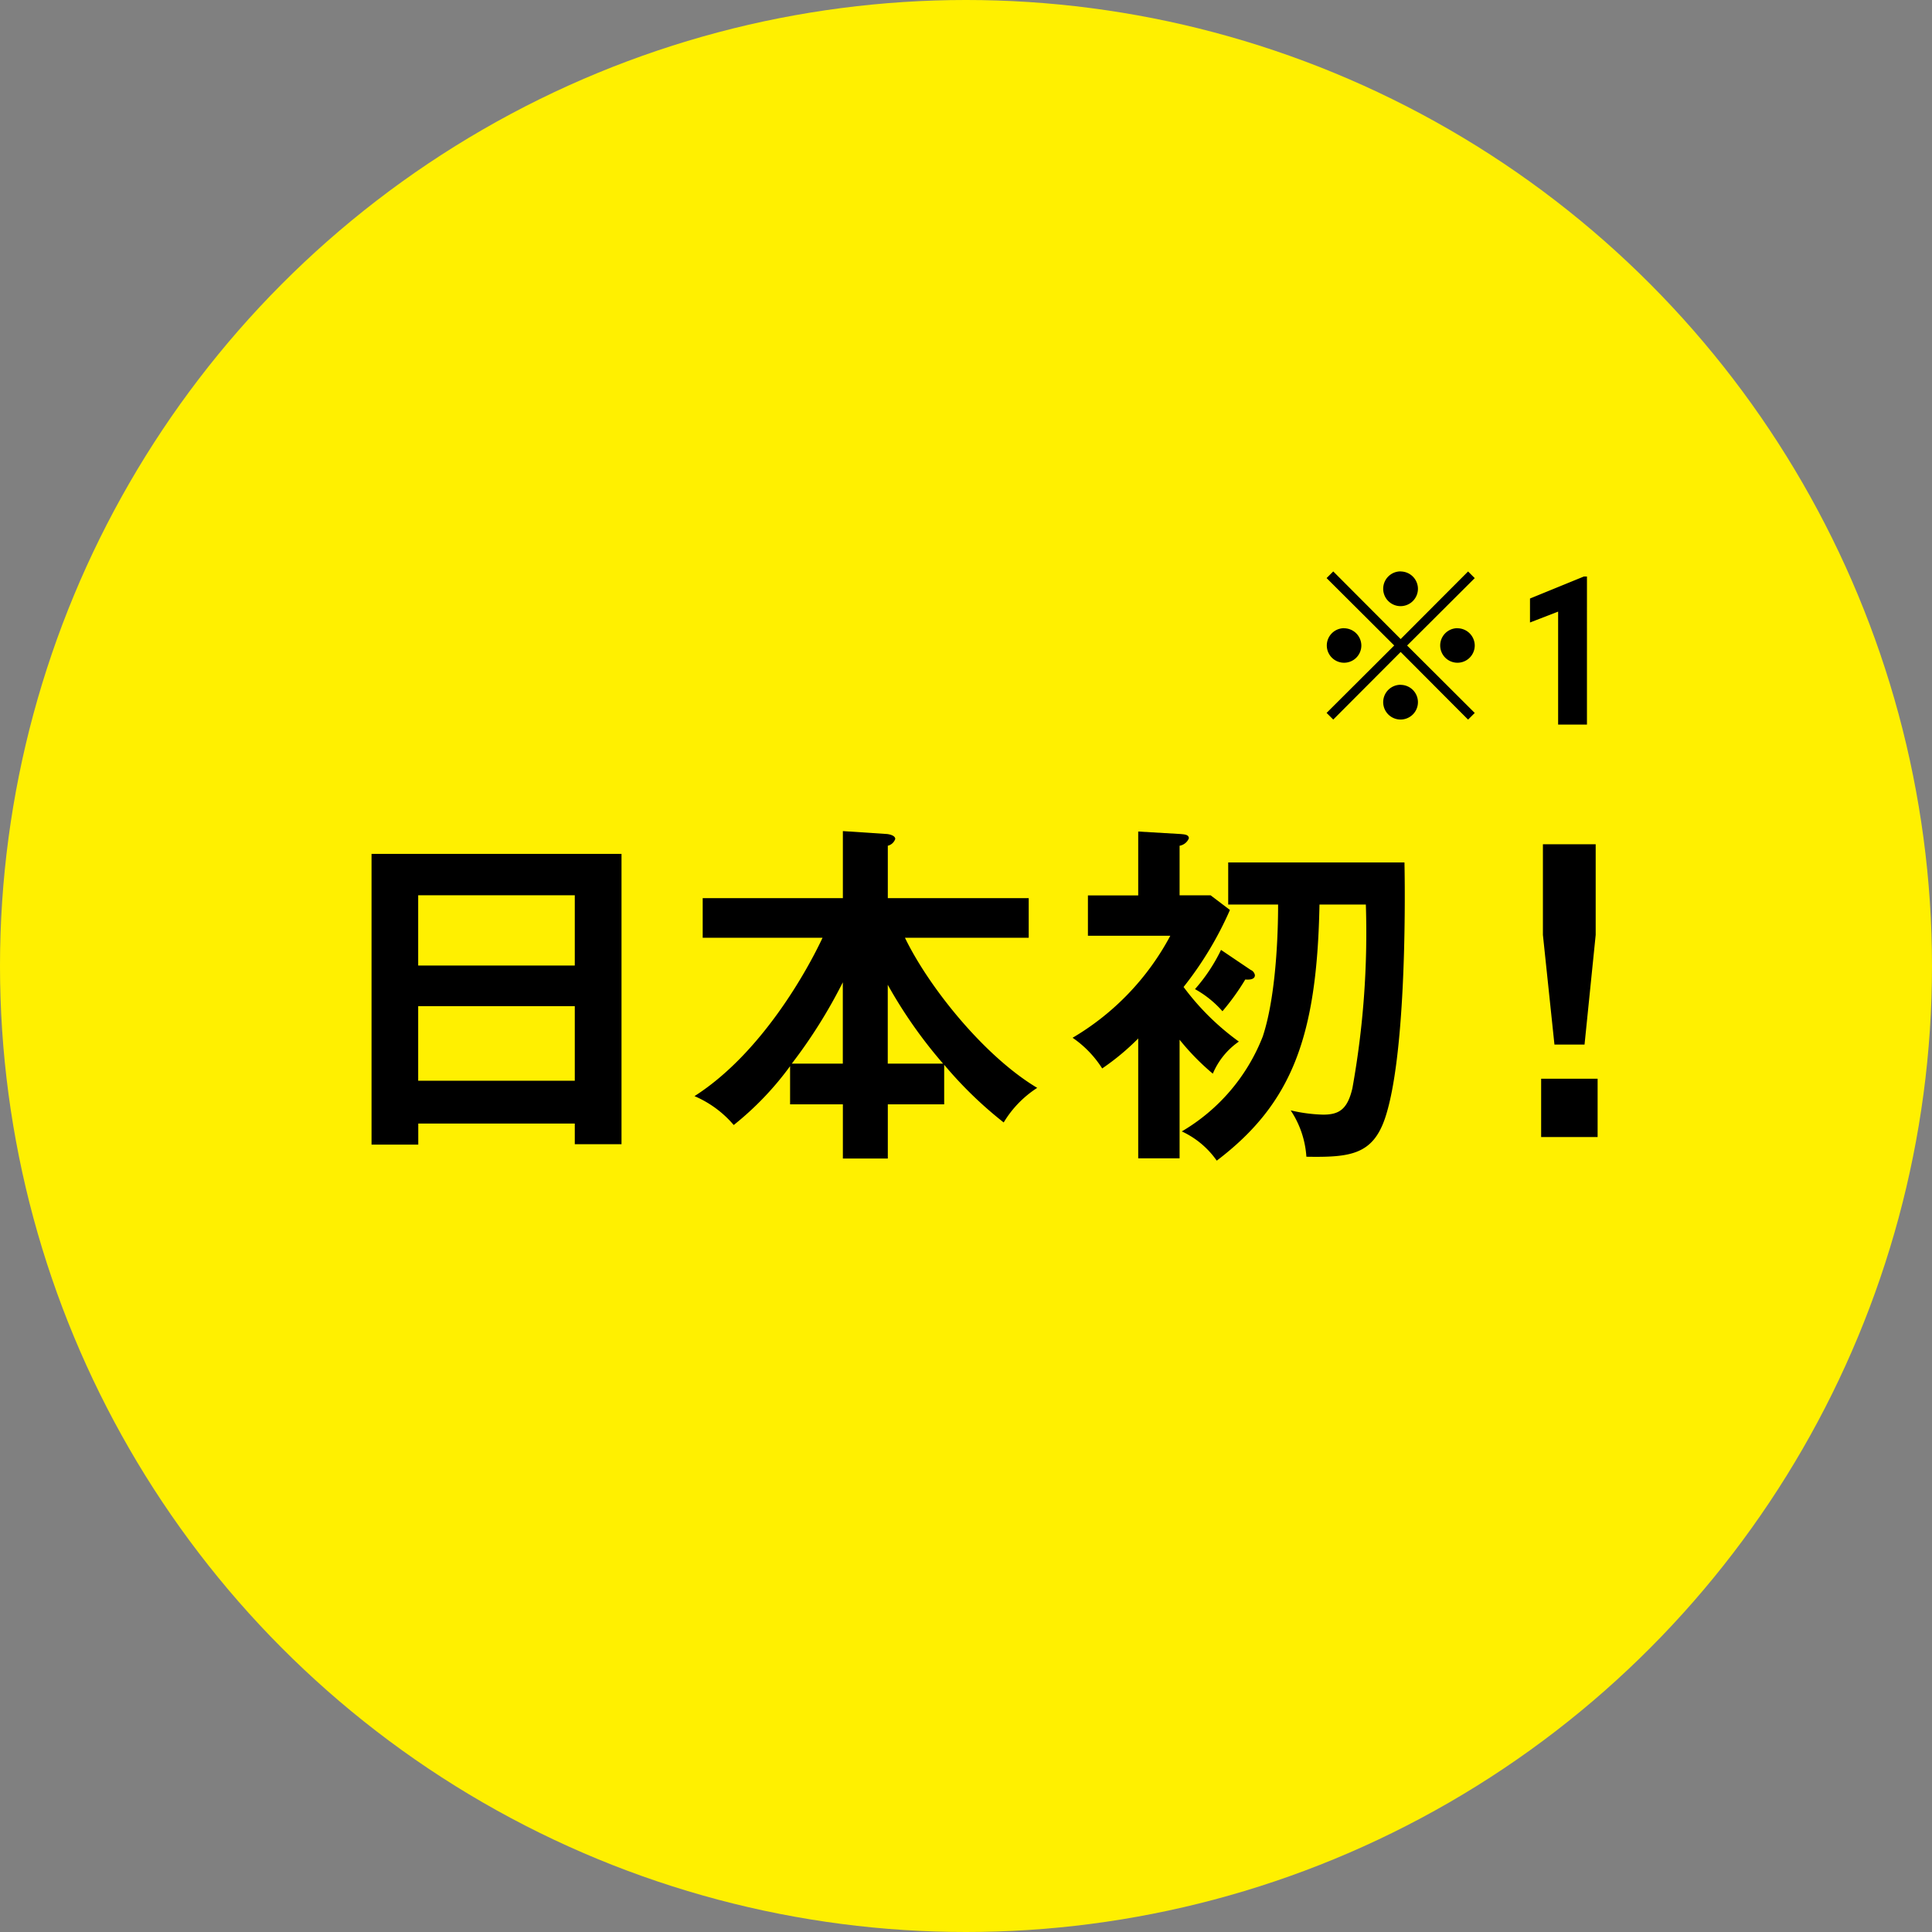
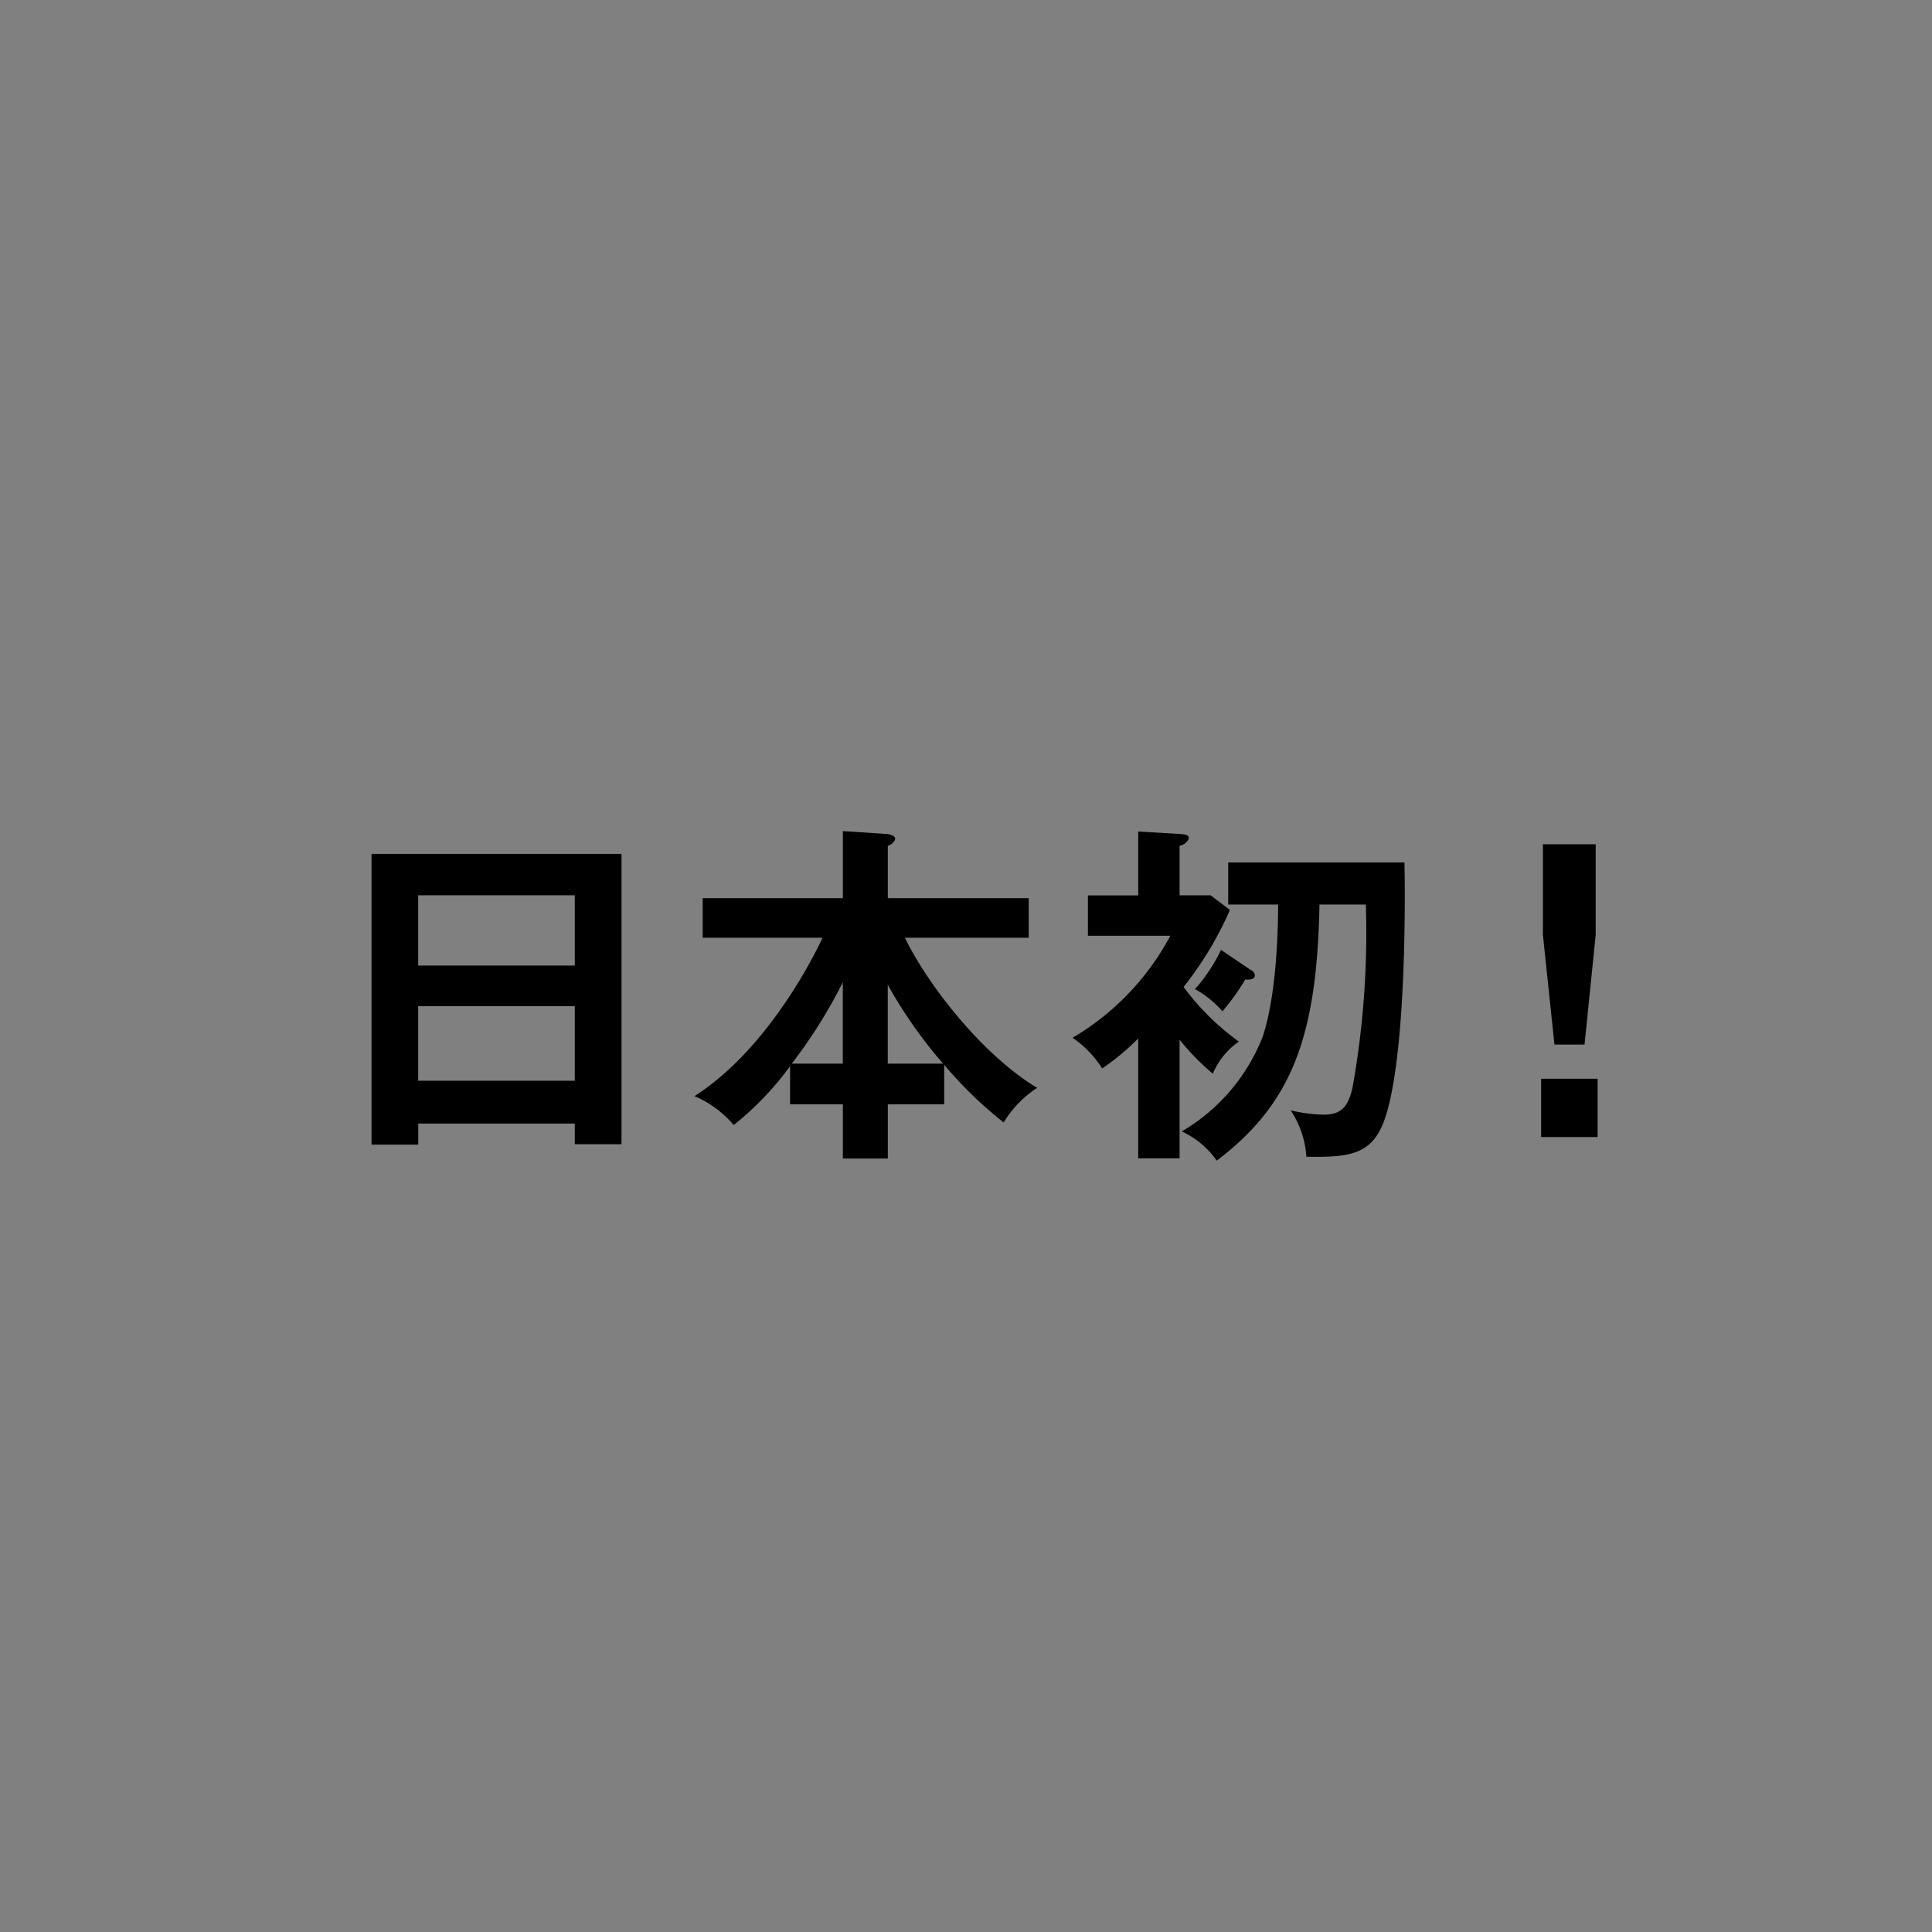
<svg xmlns="http://www.w3.org/2000/svg" id="kv_copy02_pc.svg" width="130" height="130" viewBox="0 0 130 130">
  <rect x="0" y="0" width="130" height="130" fill="#808080" stroke="none" />
  <defs>
    <style>
      .cls-1 {
        fill: #fff000;
      }

      .cls-2 {
        fill-rule: evenodd;
      }
    </style>
  </defs>
-   <circle id="楕円形_764" data-name="楕円形 764" class="cls-1" cx="65" cy="65" r="65" />
  <path id="日本初_" data-name="日本初！" class="cls-2" d="M184.676,486.6v1.392h3.144V468.457H171v19.561h3.144V486.6h10.537Zm-10.537-2.88v-5.016h10.537v5.016H174.139Zm0-7.753v-4.728h10.537v4.728H174.139Zm35.389,6.673a26.99,26.99,0,0,0,4.008,3.888,7.133,7.133,0,0,1,2.256-2.328c-3.576-2.136-7.3-6.793-8.9-10.1h8.328v-2.665h-9.481v-3.528a0.7,0.7,0,0,0,.5-0.456c0-.264-0.5-0.336-0.624-0.336l-2.9-.192v4.512h-9.432V474.1h8.064c-1.008,2.16-4.1,7.775-8.616,10.656a7.163,7.163,0,0,1,2.64,1.944,20.53,20.53,0,0,0,3.792-3.96v2.568h3.552v3.648h3.024v-3.648h3.793v-2.664Zm-3.793-.072v-5.305a31.483,31.483,0,0,0,3.721,5.305h-3.721Zm-3.024,0h-3.432a34.194,34.194,0,0,0,3.432-5.472v5.472ZM232,471.865c0,0.744,0,5.761-1.032,8.881a12.8,12.8,0,0,1-5.448,6.384,5.863,5.863,0,0,1,2.352,1.968c5.088-3.864,6.745-8.376,6.913-17.233h3.12A58.99,58.99,0,0,1,237,484.226c-0.336,1.44-.912,1.776-1.968,1.776a10.581,10.581,0,0,1-2.185-.288,6.381,6.381,0,0,1,1.057,3.12c2.928,0.048,4.464-.12,5.3-2.616,1.344-4.032,1.368-13.728,1.3-17.185H228.643v2.832H232Zm-6.624,9.1a16.317,16.317,0,0,0,2.232,2.28,4.964,4.964,0,0,1,1.752-2.16,17.026,17.026,0,0,1-3.72-3.673,23.441,23.441,0,0,0,3.12-5.183l-1.3-.985h-2.088v-3.336a0.824,0.824,0,0,0,.624-0.5c0-.264-0.336-0.264-0.552-0.288l-2.856-.168v4.3h-3.384v2.712h5.544a17.507,17.507,0,0,1-6.576,6.865,7.149,7.149,0,0,1,1.992,2.064,16.422,16.422,0,0,0,2.424-2.016v8.064h2.784v-7.968Zm2.784-6.048a11.476,11.476,0,0,1-1.752,2.639,6.929,6.929,0,0,1,1.848,1.488,15.88,15.88,0,0,0,1.536-2.136c0.288,0.025.648,0,.648-0.288a0.475,0.475,0,0,0-.288-0.359Zm21.659-7.109v6.1l0.776,7.377h2.025l0.75-7.377v-6.1h-3.551ZM249.7,483.584v3.926h3.8v-3.926h-3.8Z" transform="translate(-146 -411)" />
-   <path id="_1" data-name="※1" class="cls-2" d="M240.248,454.87l4.536,4.551,0.448-.448-4.55-4.537,4.55-4.535-0.448-.448L240.248,454l-4.536-4.55-0.448.448,4.55,4.535-4.55,4.537,0.448,0.448Zm3.808-1.6a1.162,1.162,0,1,0,1.176,1.161A1.168,1.168,0,0,0,244.056,453.275Zm-7.616,0a1.162,1.162,0,1,0,1.162,1.161A1.171,1.171,0,0,0,236.44,453.275Zm3.808-3.822a1.169,1.169,0,1,0,1.162,1.176A1.171,1.171,0,0,0,240.248,449.453Zm0,7.63a1.169,1.169,0,1,0,1.162,1.162A1.168,1.168,0,0,0,240.248,457.083Zm12.53-7.287h-0.2l-3.628,1.482v1.613l1.893-.732v7.6h1.94V449.8Z" transform="translate(-146 -411)" />
</svg>